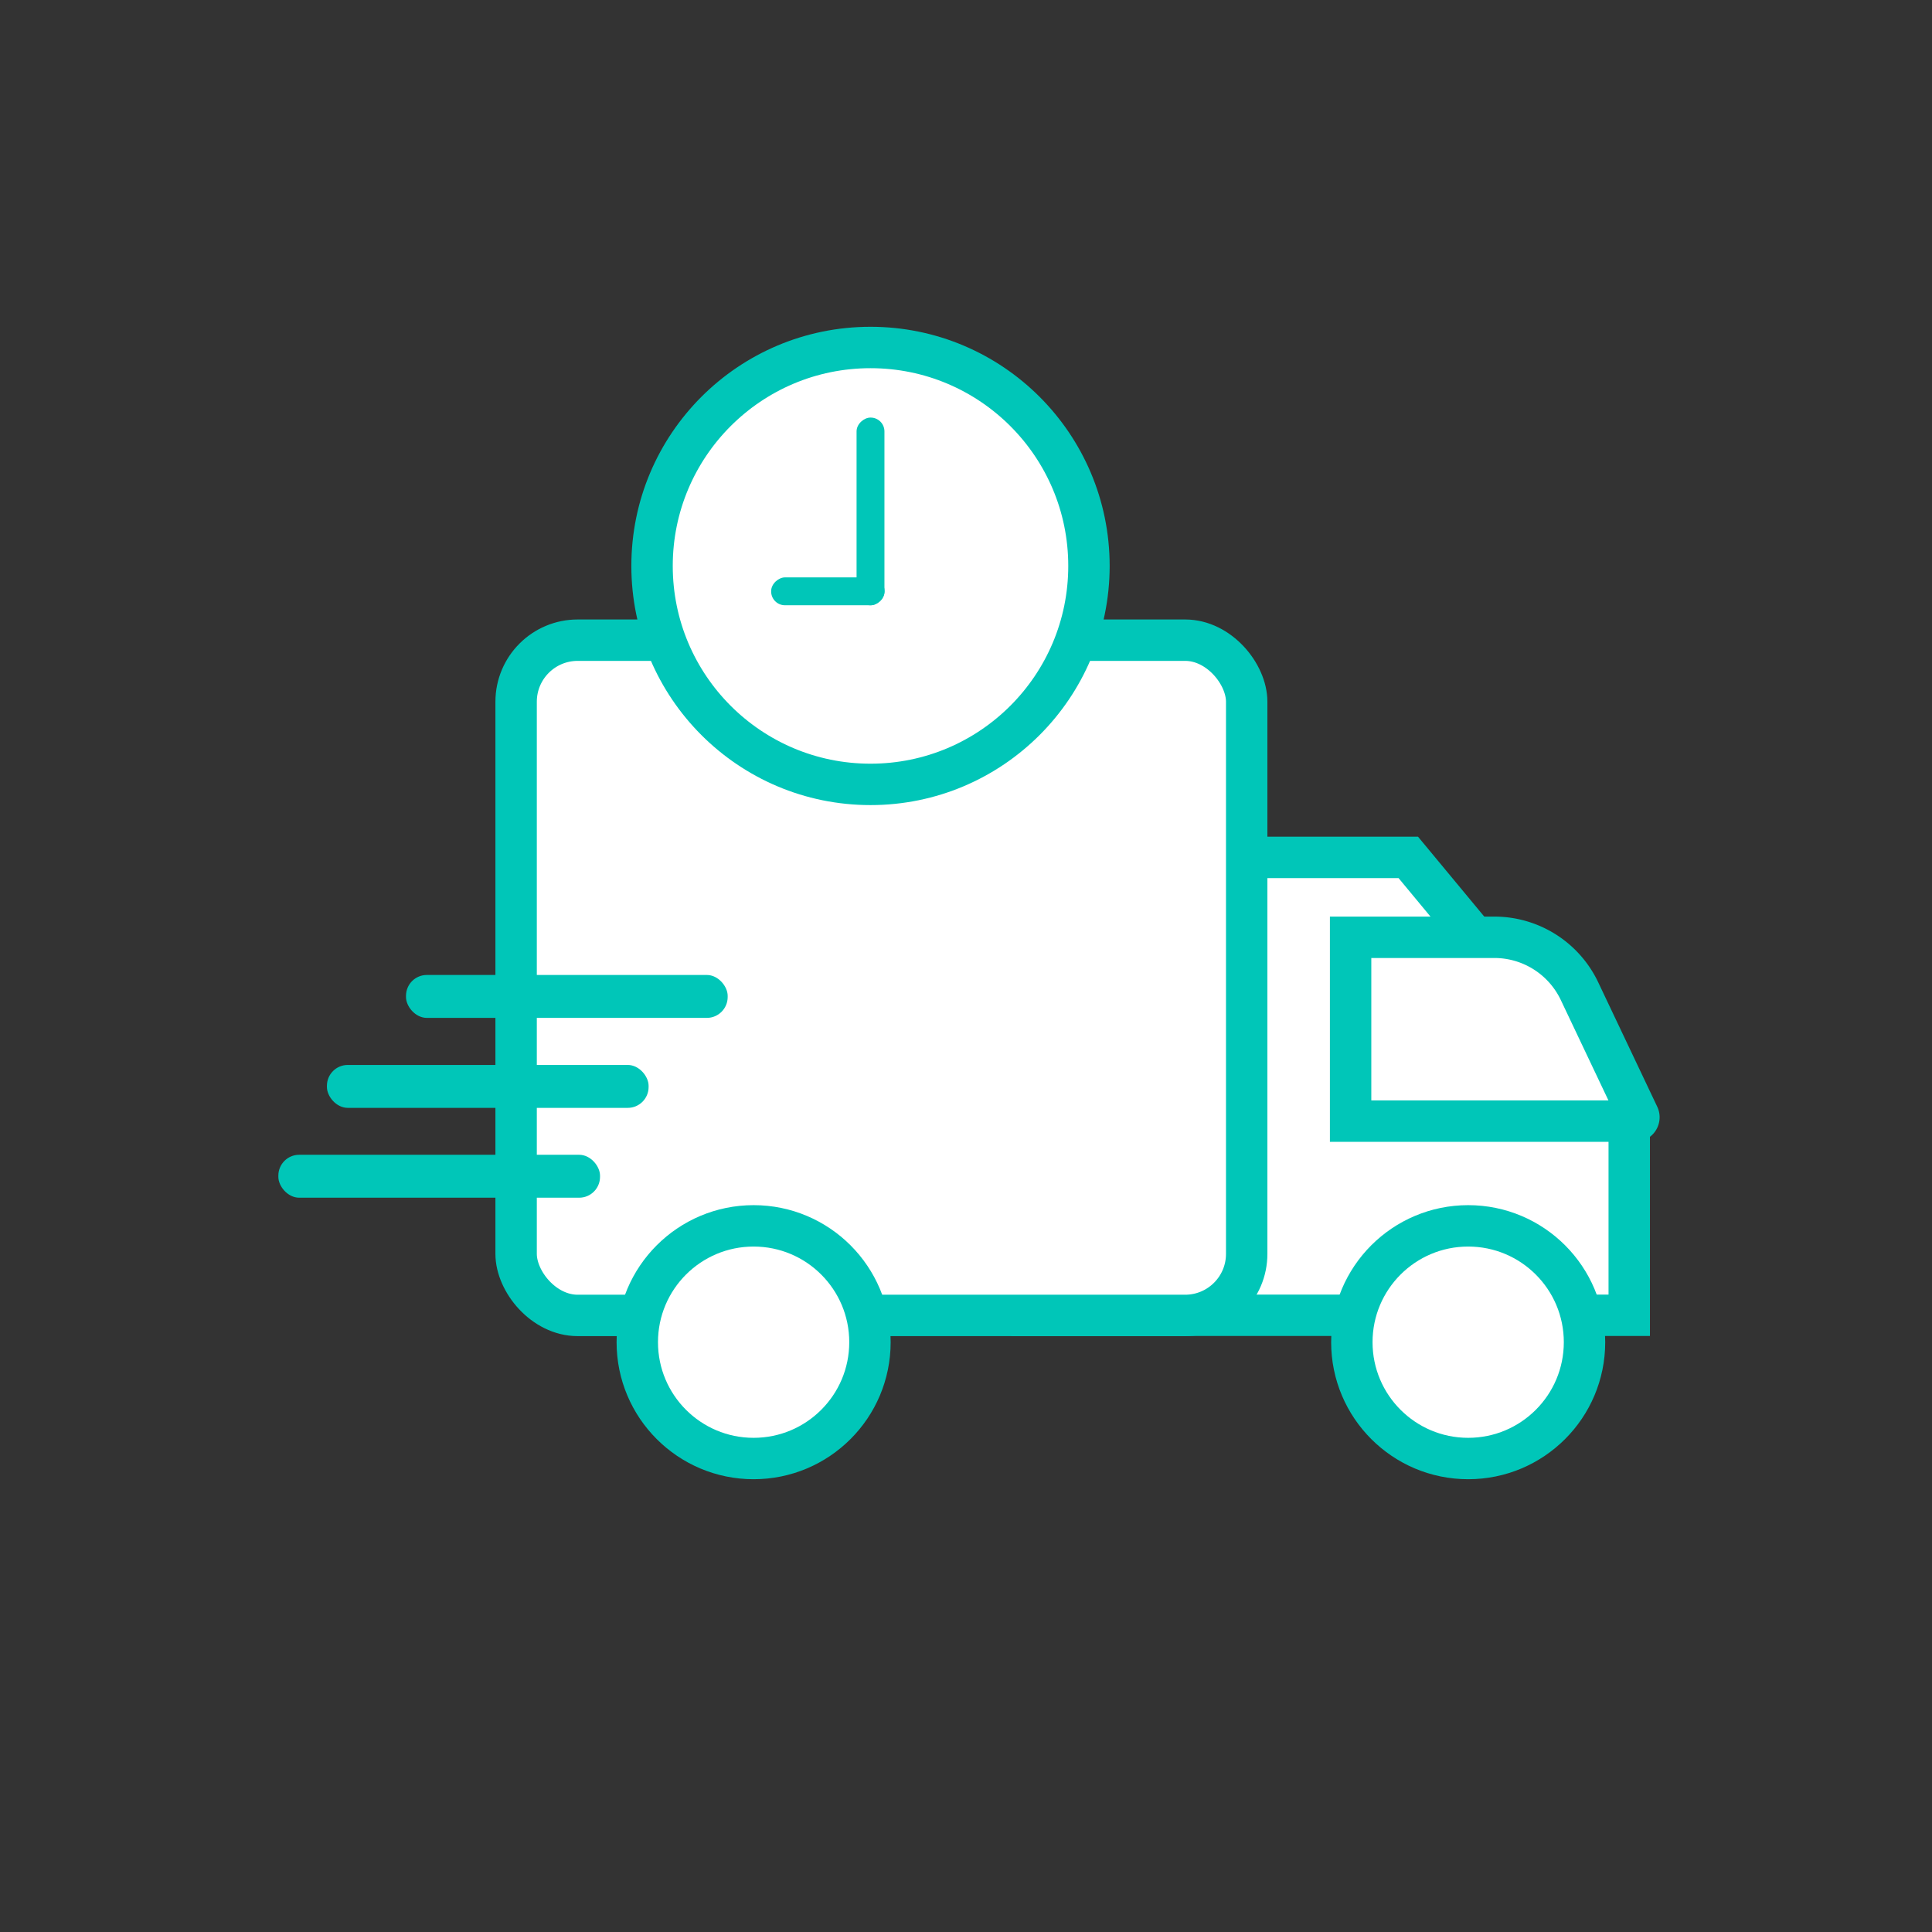
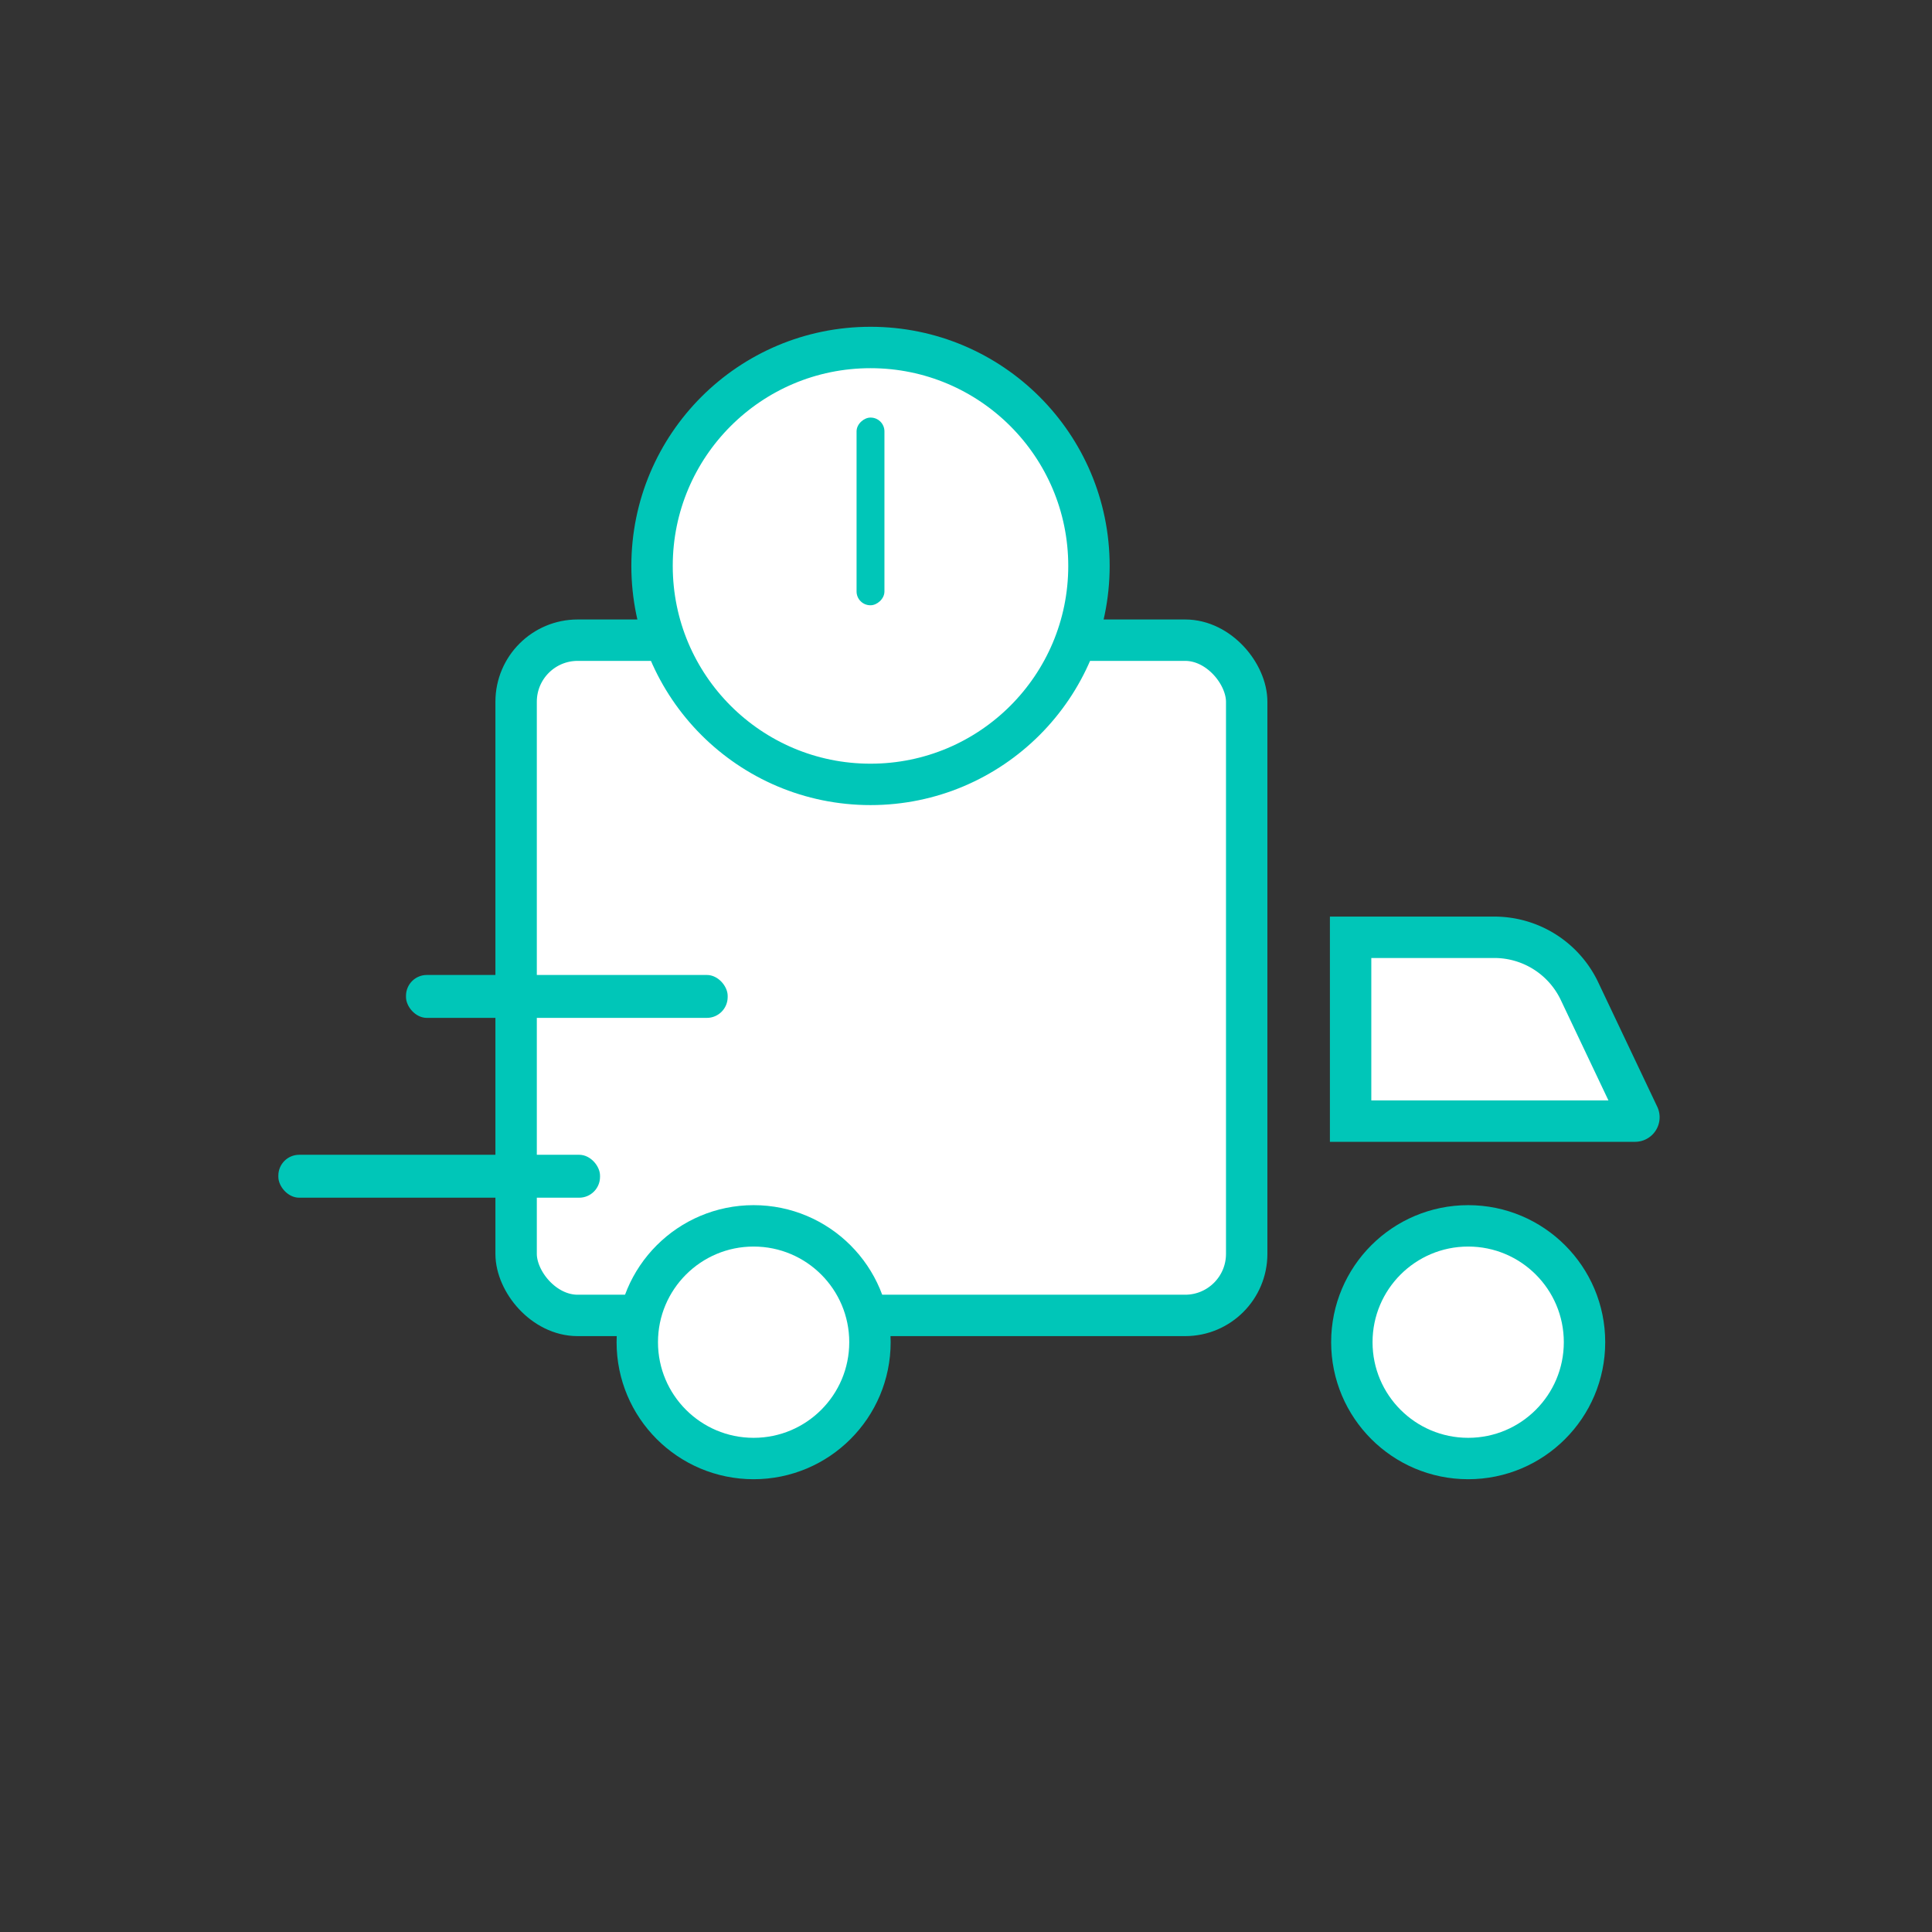
<svg xmlns="http://www.w3.org/2000/svg" id="Layer_1" data-name="Layer 1" viewBox="0 0 140 140">
  <rect x="0" y="0" width="140" height="140" fill="#333333" stroke="none" />
  <defs>
    <style>.cls-1{fill:none;}.cls-2{fill:#fff;stroke:#00c6b8;stroke-miterlimit:10;stroke-width:3px;}.cls-3{fill:#00c6b8;}</style>
  </defs>
  <rect class="cls-1" width="140" height="140" />
-   <polygon class="cls-2" points="74.79 62.13 102.05 62.13 118.06 81.44 118.06 95.31 74.79 95.31 74.79 62.13" />
  <rect class="cls-2" x="37.4" y="46.39" width="52.94" height="48.93" rx="4.46" />
  <circle class="cls-2" cx="54.61" cy="97.26" r="8.43" />
  <circle class="cls-2" cx="106.39" cy="97.26" r="8.43" />
  <path class="cls-2" d="M108.29,67.92H97.87V81.24h20.62a.28.28,0,0,0,.25-.39l-4.27-9A6.83,6.83,0,0,0,108.29,67.92Z" />
  <rect class="cls-3" x="20.17" y="83.68" width="23.31" height="3.11" rx="1.51" />
-   <rect class="cls-3" x="23.69" y="77.17" width="23.31" height="3.11" rx="1.51" />
  <rect class="cls-3" x="29.42" y="70.65" width="23.31" height="3.11" rx="1.51" />
  <circle class="cls-2" cx="63.08" cy="41.01" r="15.83" />
  <rect class="cls-3" x="56.28" y="36.05" width="13.6" height="2.02" rx="1" transform="translate(26.02 100.14) rotate(-90)" />
-   <rect class="cls-3" x="58.98" y="38.74" width="2.02" height="8.22" rx="1" transform="translate(102.84 -17.14) rotate(90)" />
</svg>